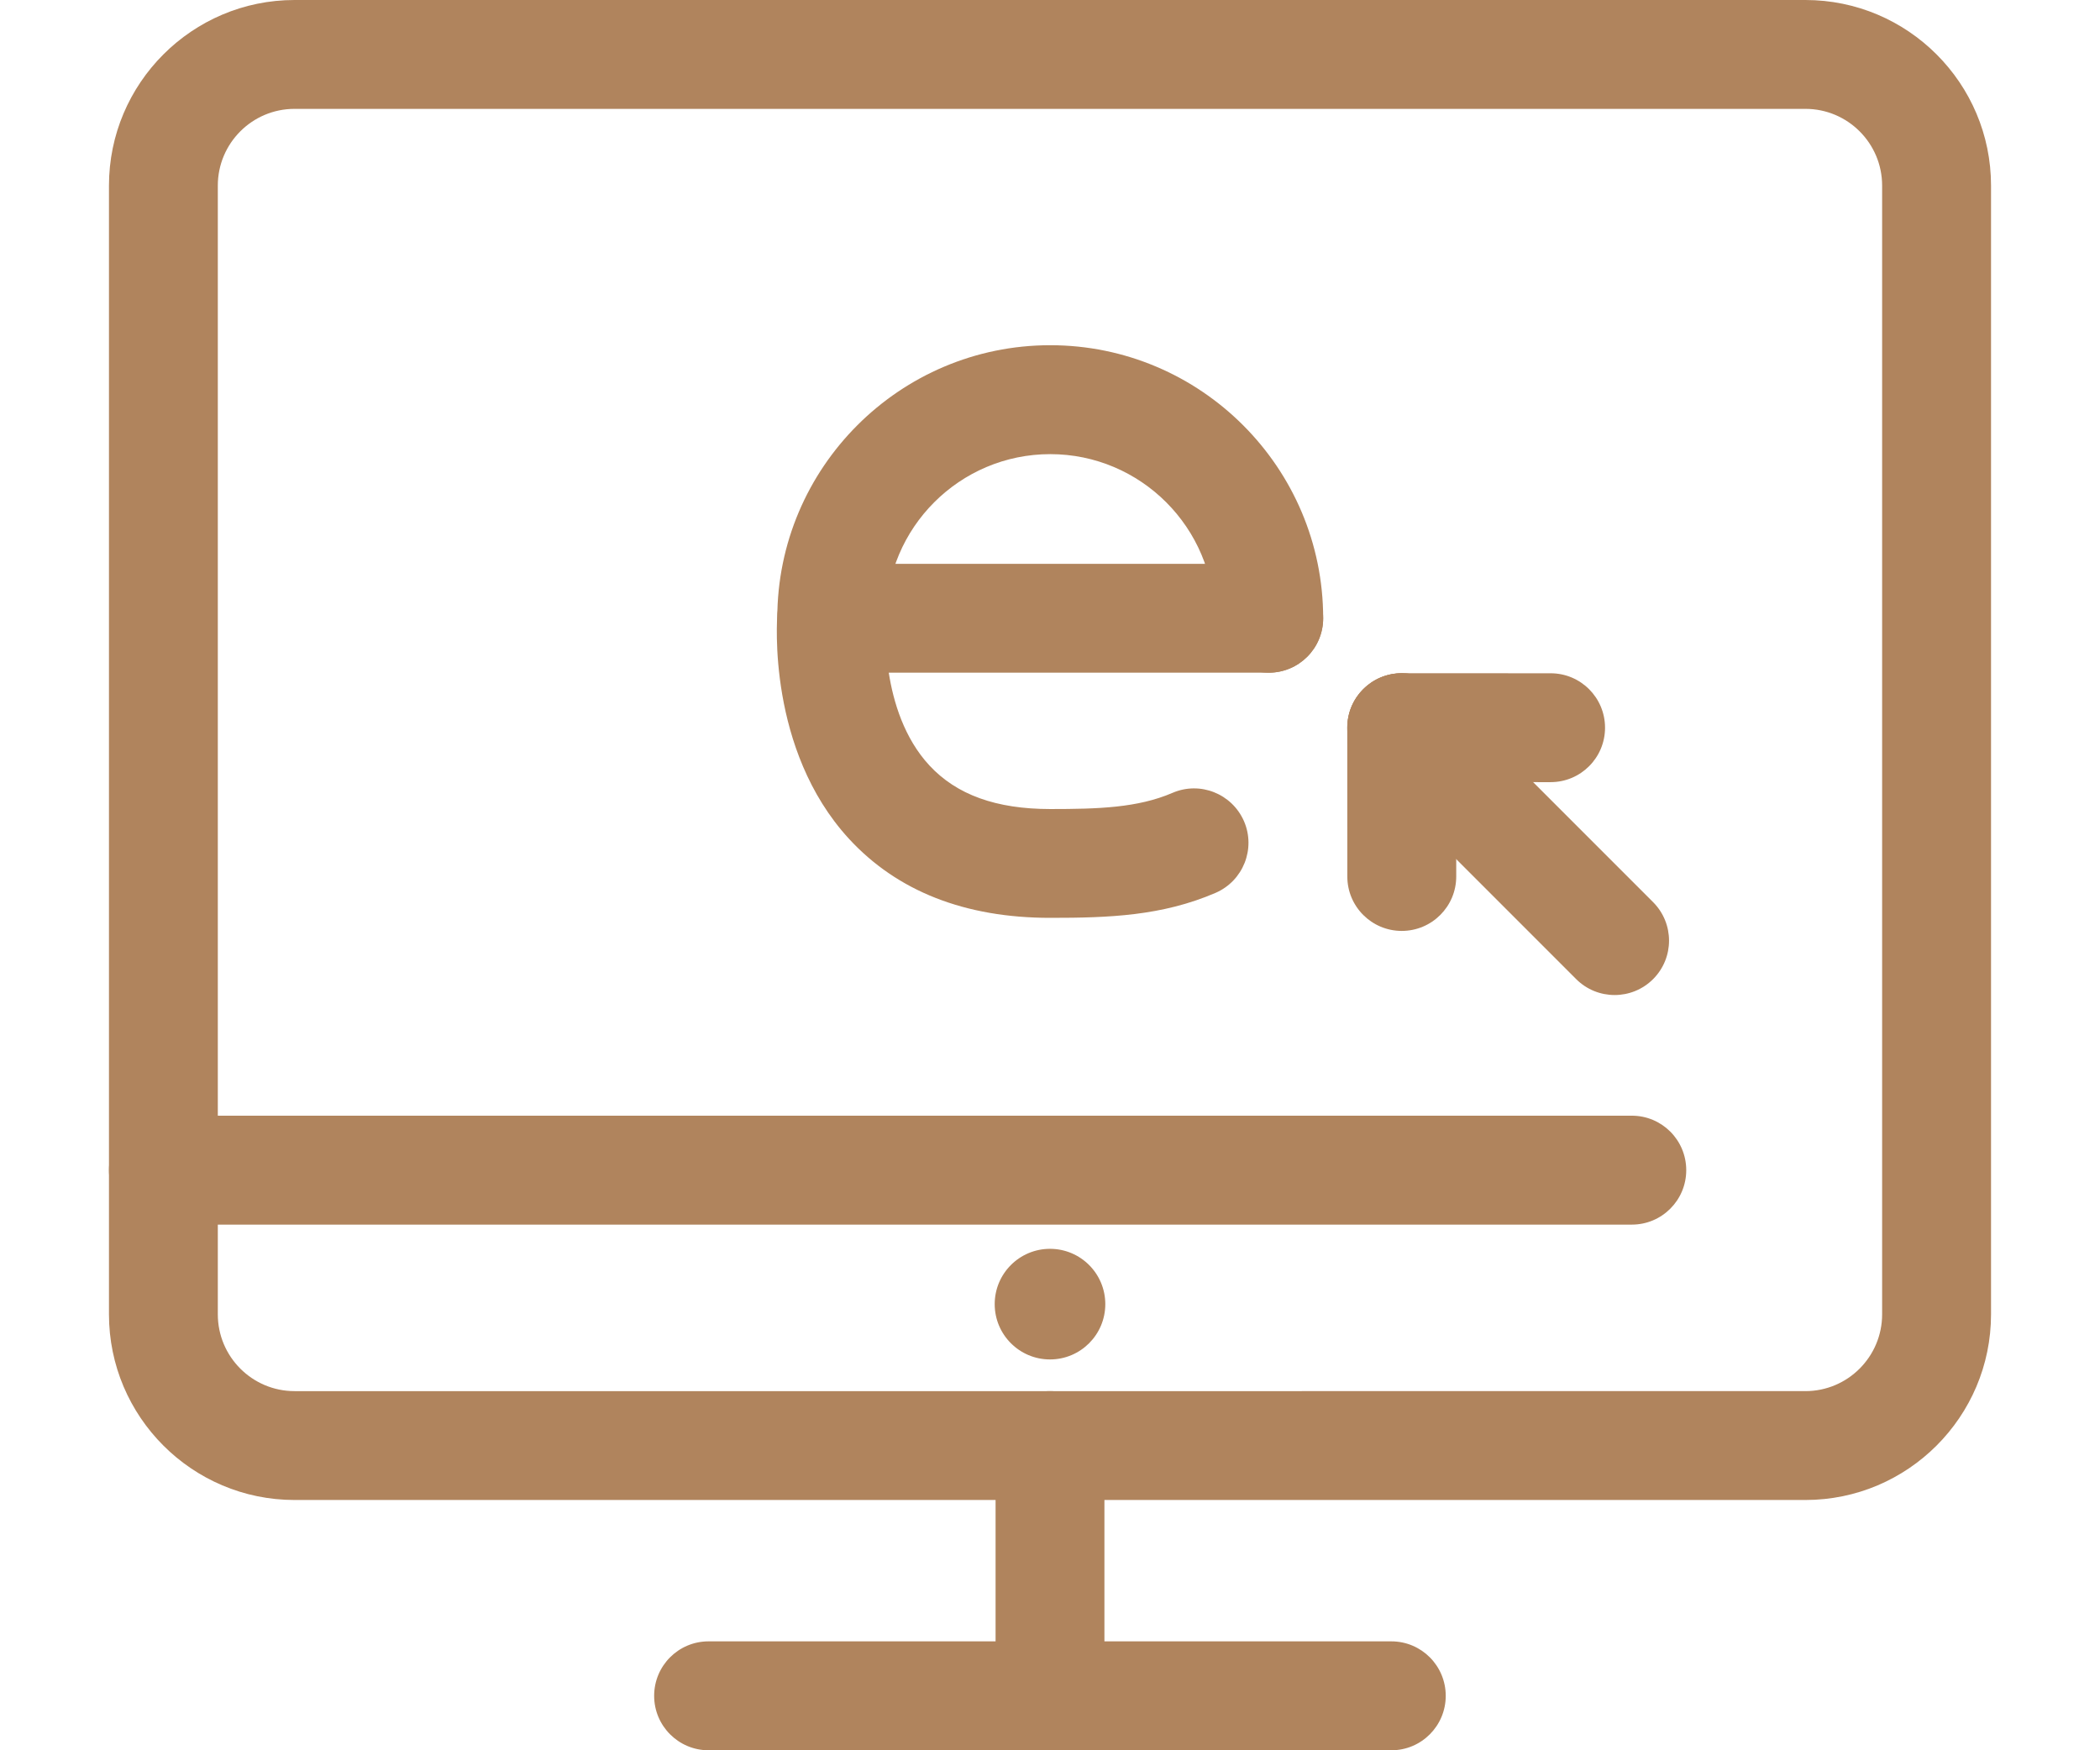
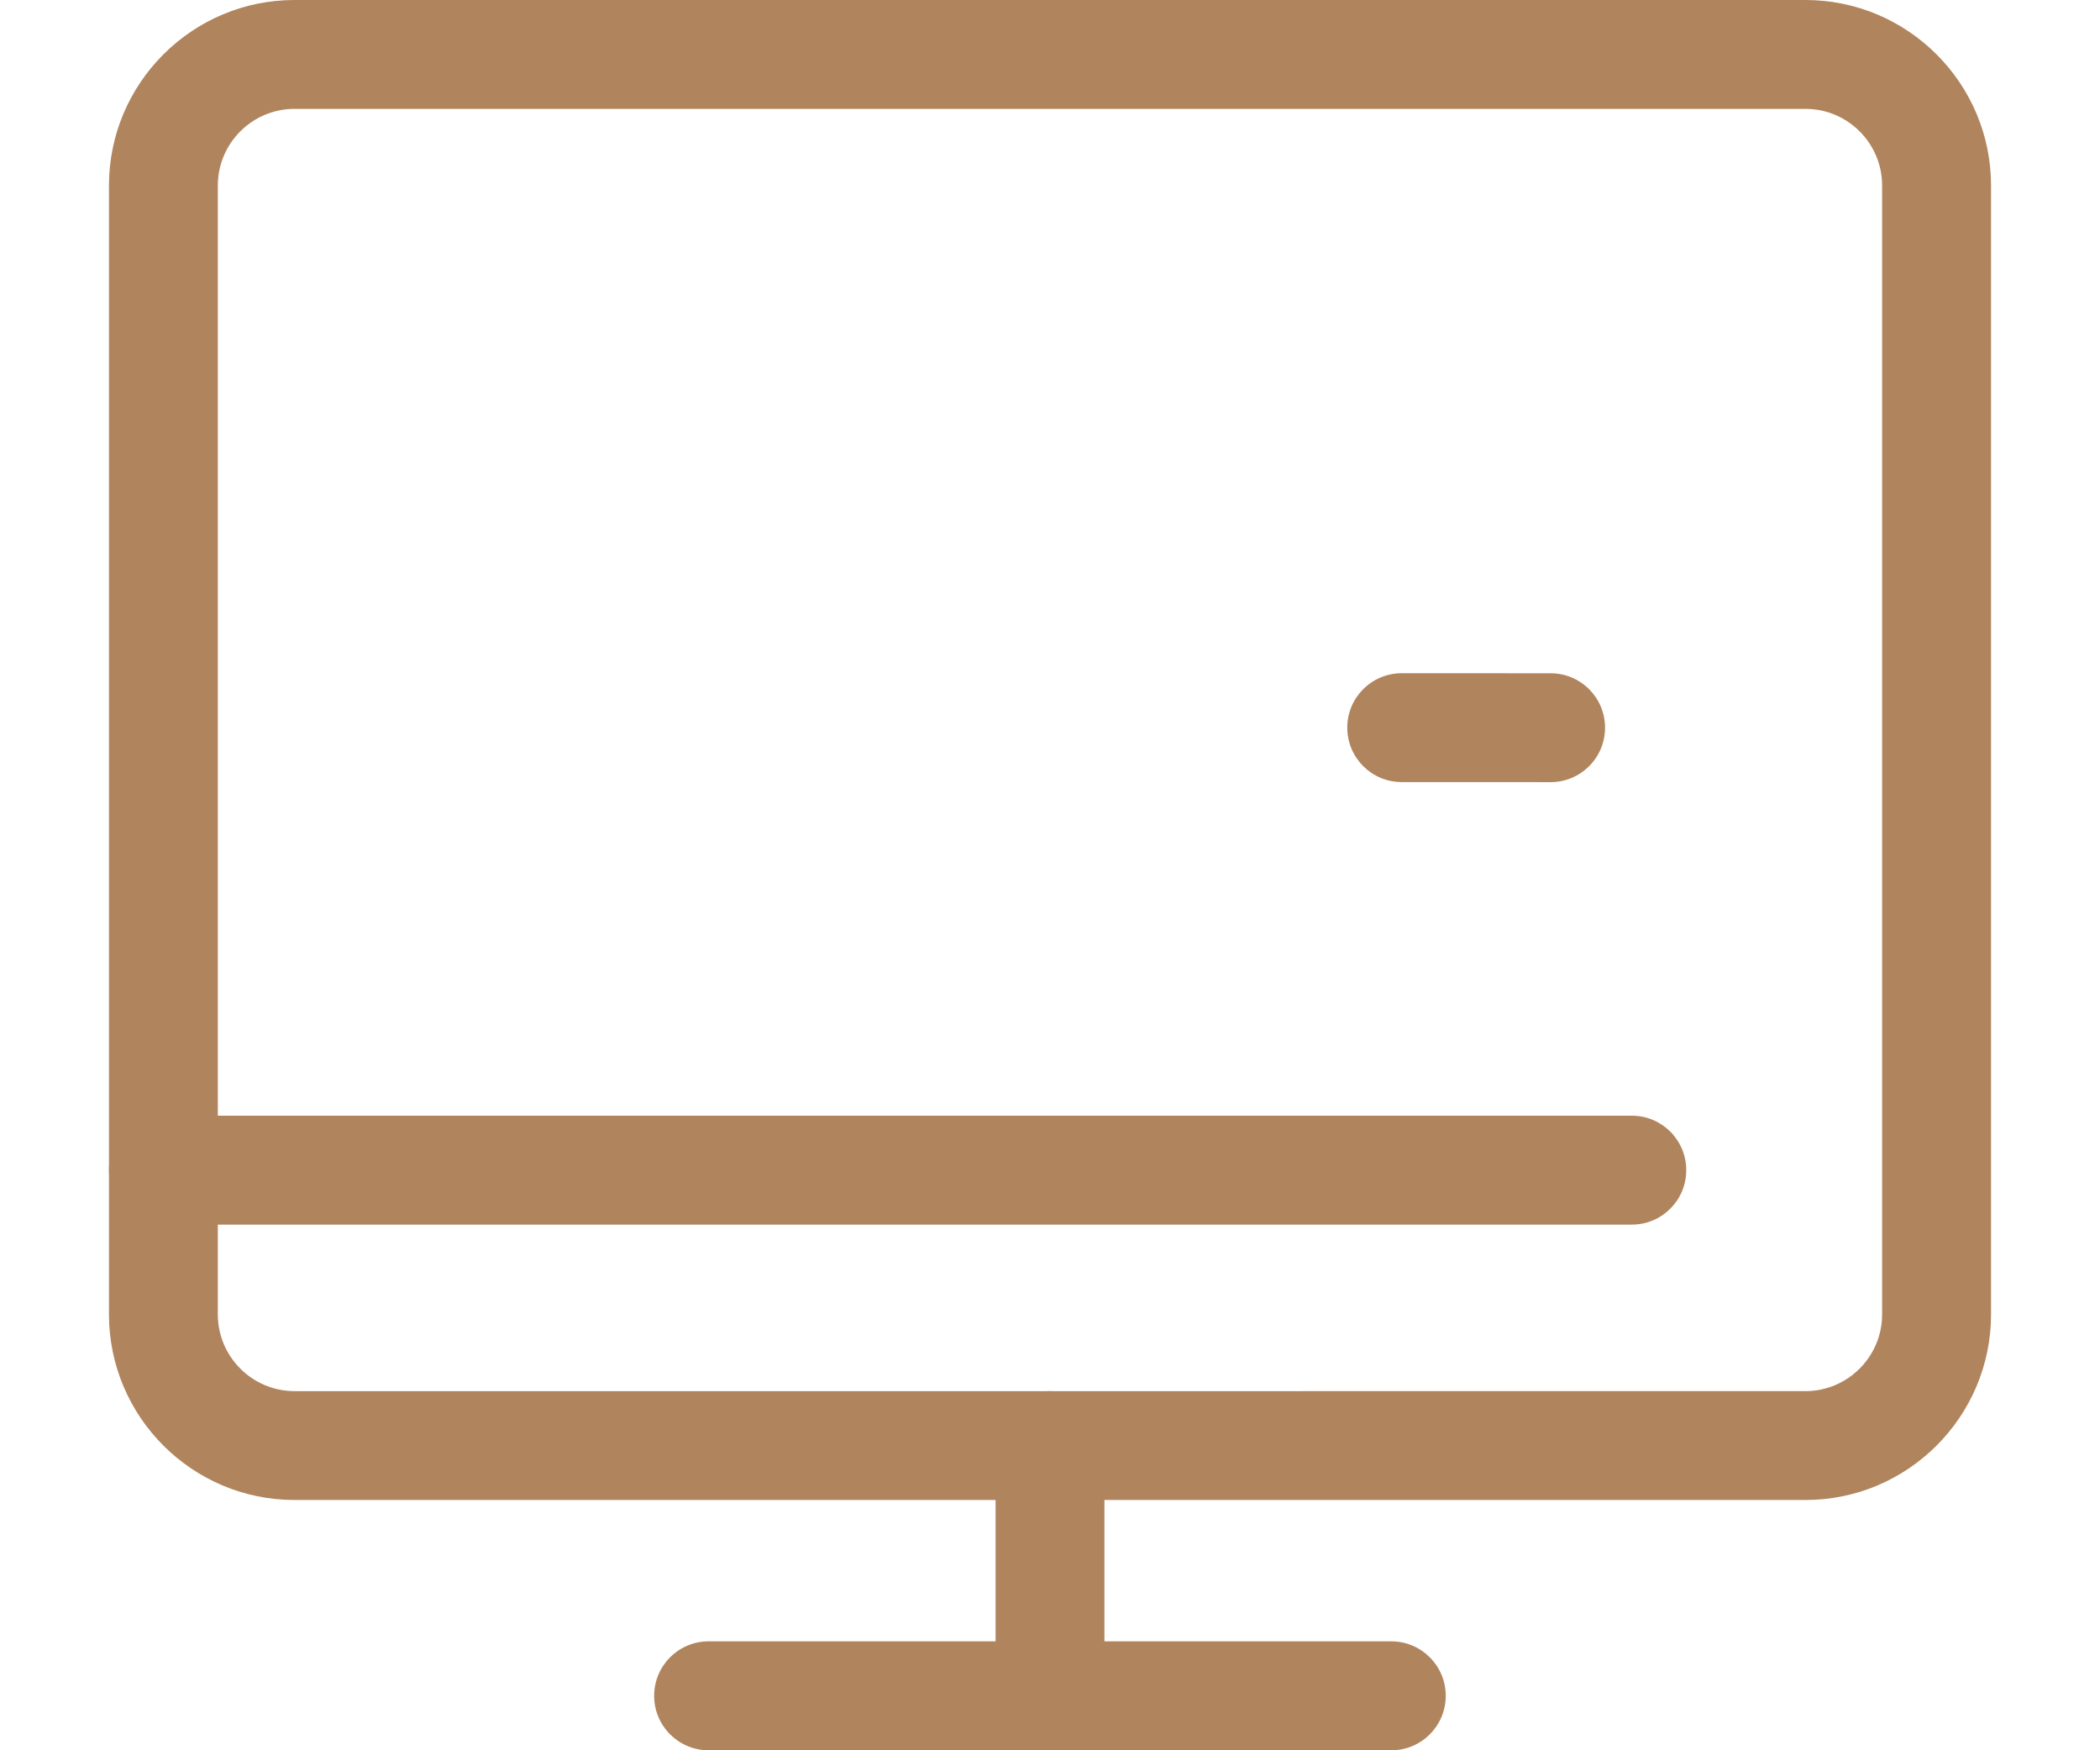
<svg xmlns="http://www.w3.org/2000/svg" version="1.1" id="레이어_1" x="0px" y="0px" width="36px" height="30px" viewBox="0 0 36 30" enable-background="new 0 0 36 30" xml:space="preserve">
  <g>
    <g>
      <g>
-         <path fill="#B0845D" d="M24.03,15.956c-0.515,0-0.933-0.417-0.933-0.932l-0.001-2.551c0-0.516,0.418-0.934,0.933-0.934h0.001     c0.515,0,0.933,0.417,0.933,0.933l0.001,2.551C24.964,15.538,24.546,15.956,24.03,15.956L24.03,15.956z" />
-       </g>
+         </g>
      <g>
        <path fill="#B0845D" d="M26.582,13.406L26.582,13.406l-2.553-0.001c-0.515,0-0.933-0.418-0.933-0.933s0.418-0.933,0.934-0.933     l0,0l2.552,0.001c0.516,0,0.933,0.418,0.933,0.933S27.098,13.406,26.582,13.406z" />
      </g>
      <g>
-         <path fill="#B0845D" d="M27.68,17.055c-0.239,0-0.478-0.091-0.66-0.273l-3.649-3.649c-0.364-0.365-0.364-0.955,0-1.319     s0.955-0.364,1.319,0l3.649,3.649c0.364,0.365,0.364,0.955,0,1.319C28.157,16.964,27.918,17.055,27.68,17.055z" />
-       </g>
+         </g>
    </g>
    <g>
      <g>
        <g>
          <path fill="#B0845D" d="M30.95,25.71H5.049c-1.754,0-3.181-1.427-3.181-3.182V3.181C1.868,1.427,3.295,0,5.049,0H30.95      c1.754,0,3.182,1.427,3.182,3.181v19.347C34.132,24.283,32.704,25.71,30.95,25.71z M5.049,1.866      c-0.726,0-1.315,0.59-1.315,1.315v19.347c0,0.726,0.59,1.316,1.315,1.316H30.95c0.726,0,1.315-0.591,1.315-1.316V3.181      c0-0.726-0.59-1.315-1.315-1.315H5.049z" />
        </g>
        <g>
          <path fill="#B0845D" d="M18,30c-0.516,0-0.933-0.418-0.933-0.933v-4.29c0-0.516,0.417-0.933,0.933-0.933      s0.933,0.417,0.933,0.933v4.29C18.933,29.582,18.516,30,18,30z" />
        </g>
        <g>
          <path fill="#B0845D" d="M23.852,30H12.147c-0.515,0-0.933-0.418-0.933-0.933c0-0.516,0.417-0.934,0.933-0.934h11.704      c0.516,0,0.933,0.418,0.933,0.934C24.784,29.582,24.367,30,23.852,30z" />
        </g>
        <g>
          <path fill="#B0845D" d="M27.975,20.99H2.801c-0.516,0-0.933-0.418-0.933-0.933c0-0.516,0.417-0.934,0.933-0.934h25.173      c0.516,0,0.933,0.418,0.933,0.934C28.907,20.572,28.49,20.99,27.975,20.99z" />
        </g>
      </g>
-       <circle fill="#B0845D" cx="18" cy="22.353" r="0.948" />
    </g>
    <g>
      <g>
-         <path fill="#B0845D" d="M21.75,11.53c-0.515,0-0.933-0.418-0.933-0.933c0-1.551-1.263-2.813-2.813-2.813     c-1.552,0-2.813,1.262-2.813,2.813c0,0.515-0.417,0.933-0.933,0.933c-0.515,0-0.933-0.418-0.933-0.933     c0-2.581,2.099-4.68,4.679-4.68s4.679,2.099,4.679,4.68C22.683,11.112,22.266,11.53,21.75,11.53z" />
-       </g>
+         </g>
      <g>
-         <path fill="#B0845D" d="M18.004,15.732c-1.463,0-2.624-0.457-3.452-1.357c-1.404-1.529-1.232-3.763-1.225-3.857     c0.042-0.483,0.445-0.854,0.93-0.854h7.493c0.516,0,0.933,0.418,0.933,0.933s-0.417,0.933-0.933,0.933h-6.514     c0.078,0.5,0.264,1.123,0.697,1.59c0.466,0.502,1.143,0.747,2.071,0.747c0.823,0,1.501-0.021,2.095-0.277     c0.474-0.205,1.021,0.014,1.227,0.486c0.204,0.473-0.014,1.021-0.486,1.227C19.919,15.7,19.01,15.732,18.004,15.732z" />
-       </g>
+         </g>
    </g>
  </g>
</svg>